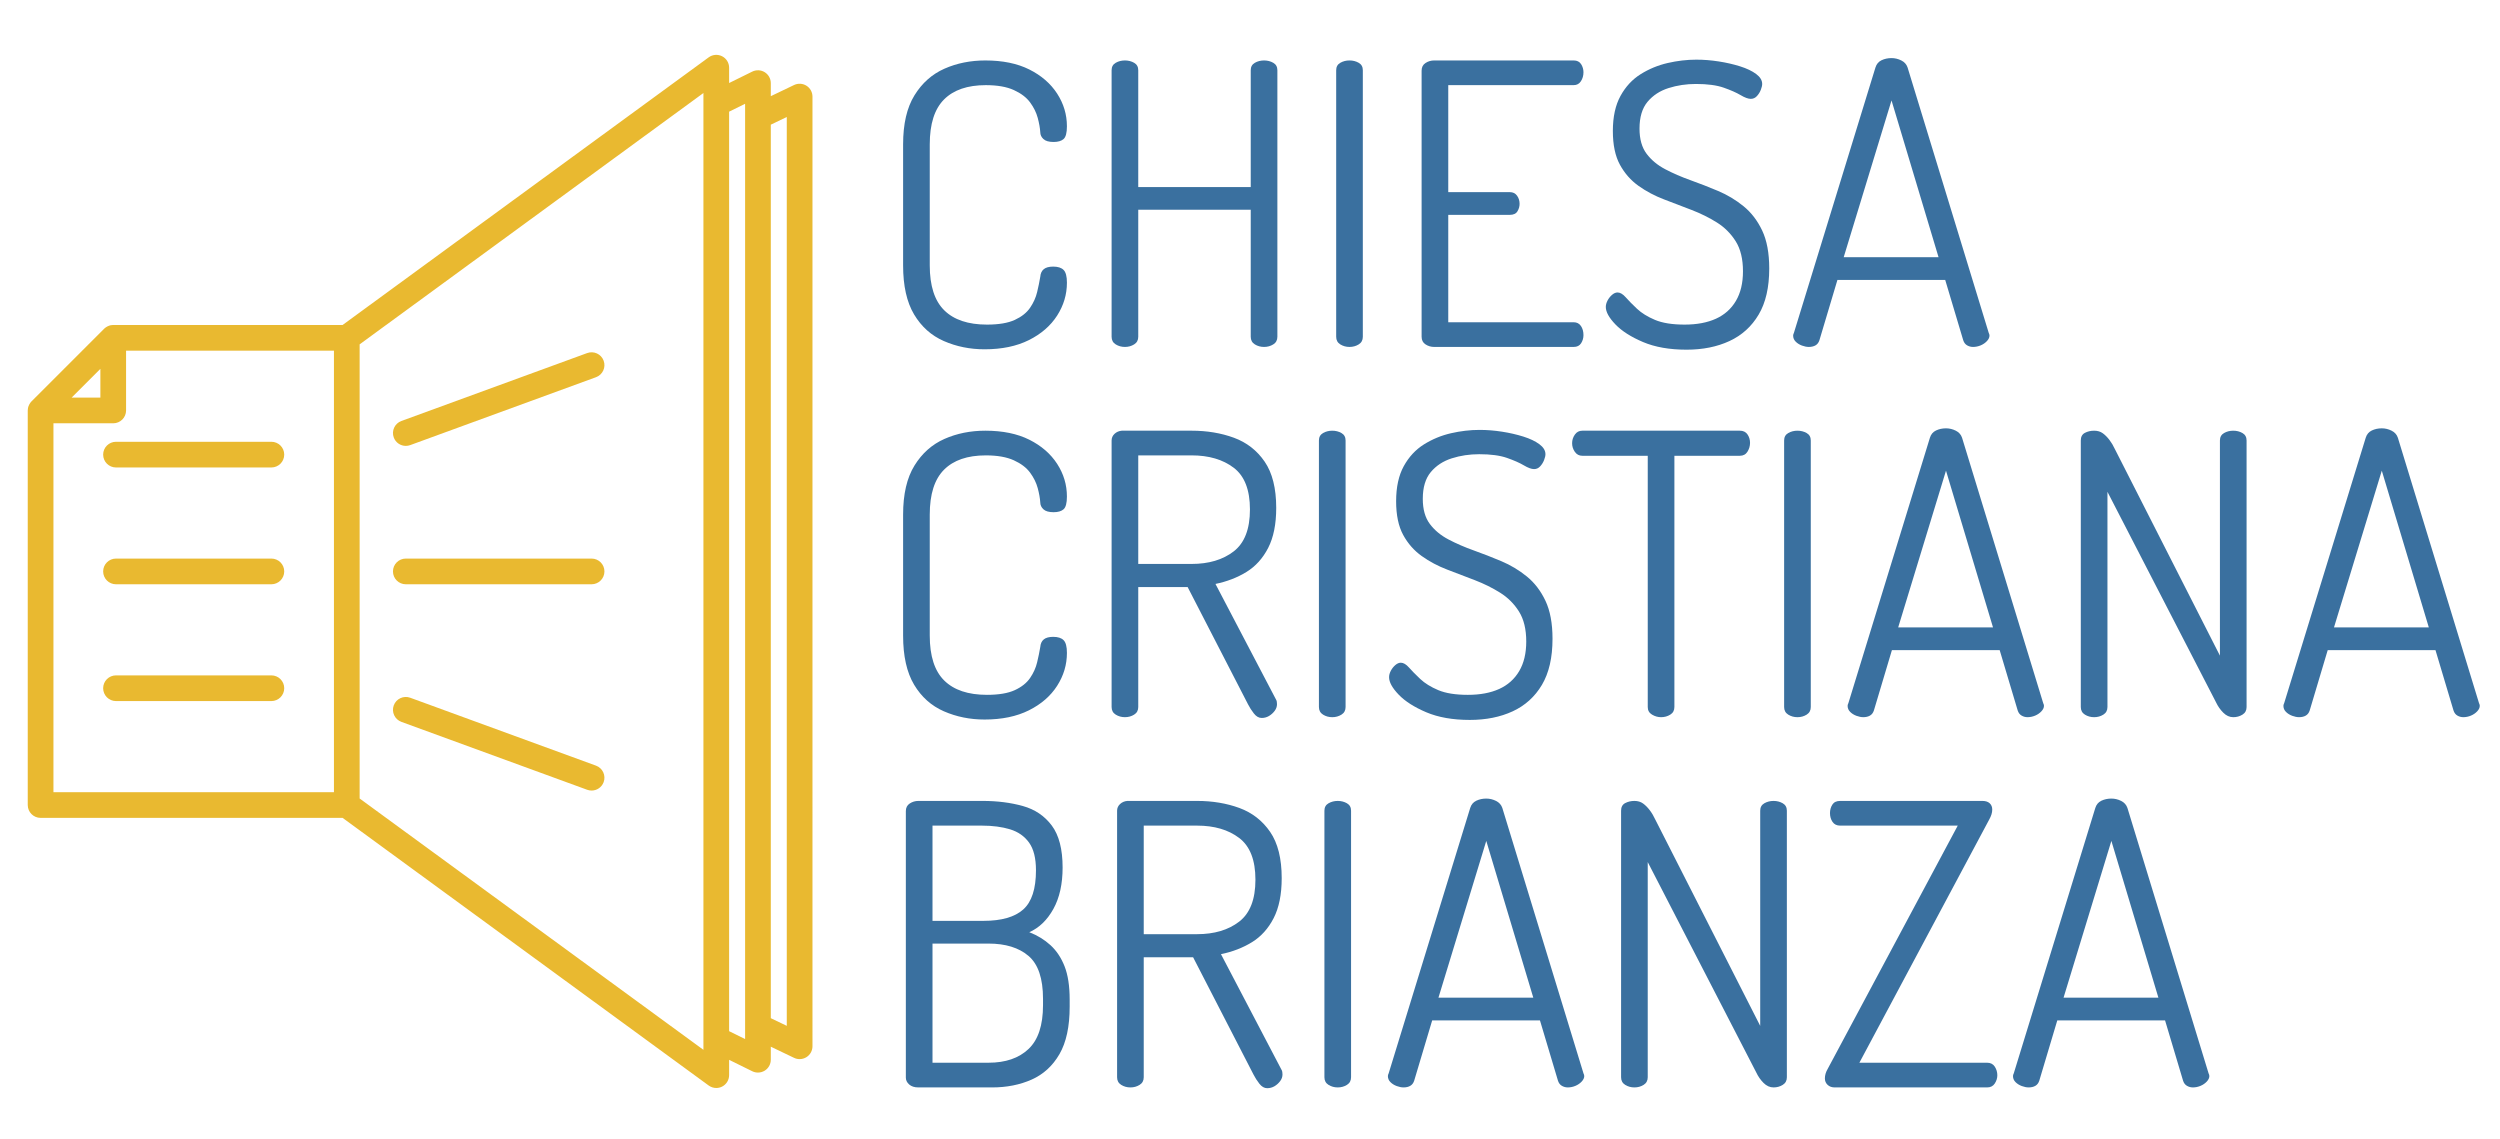
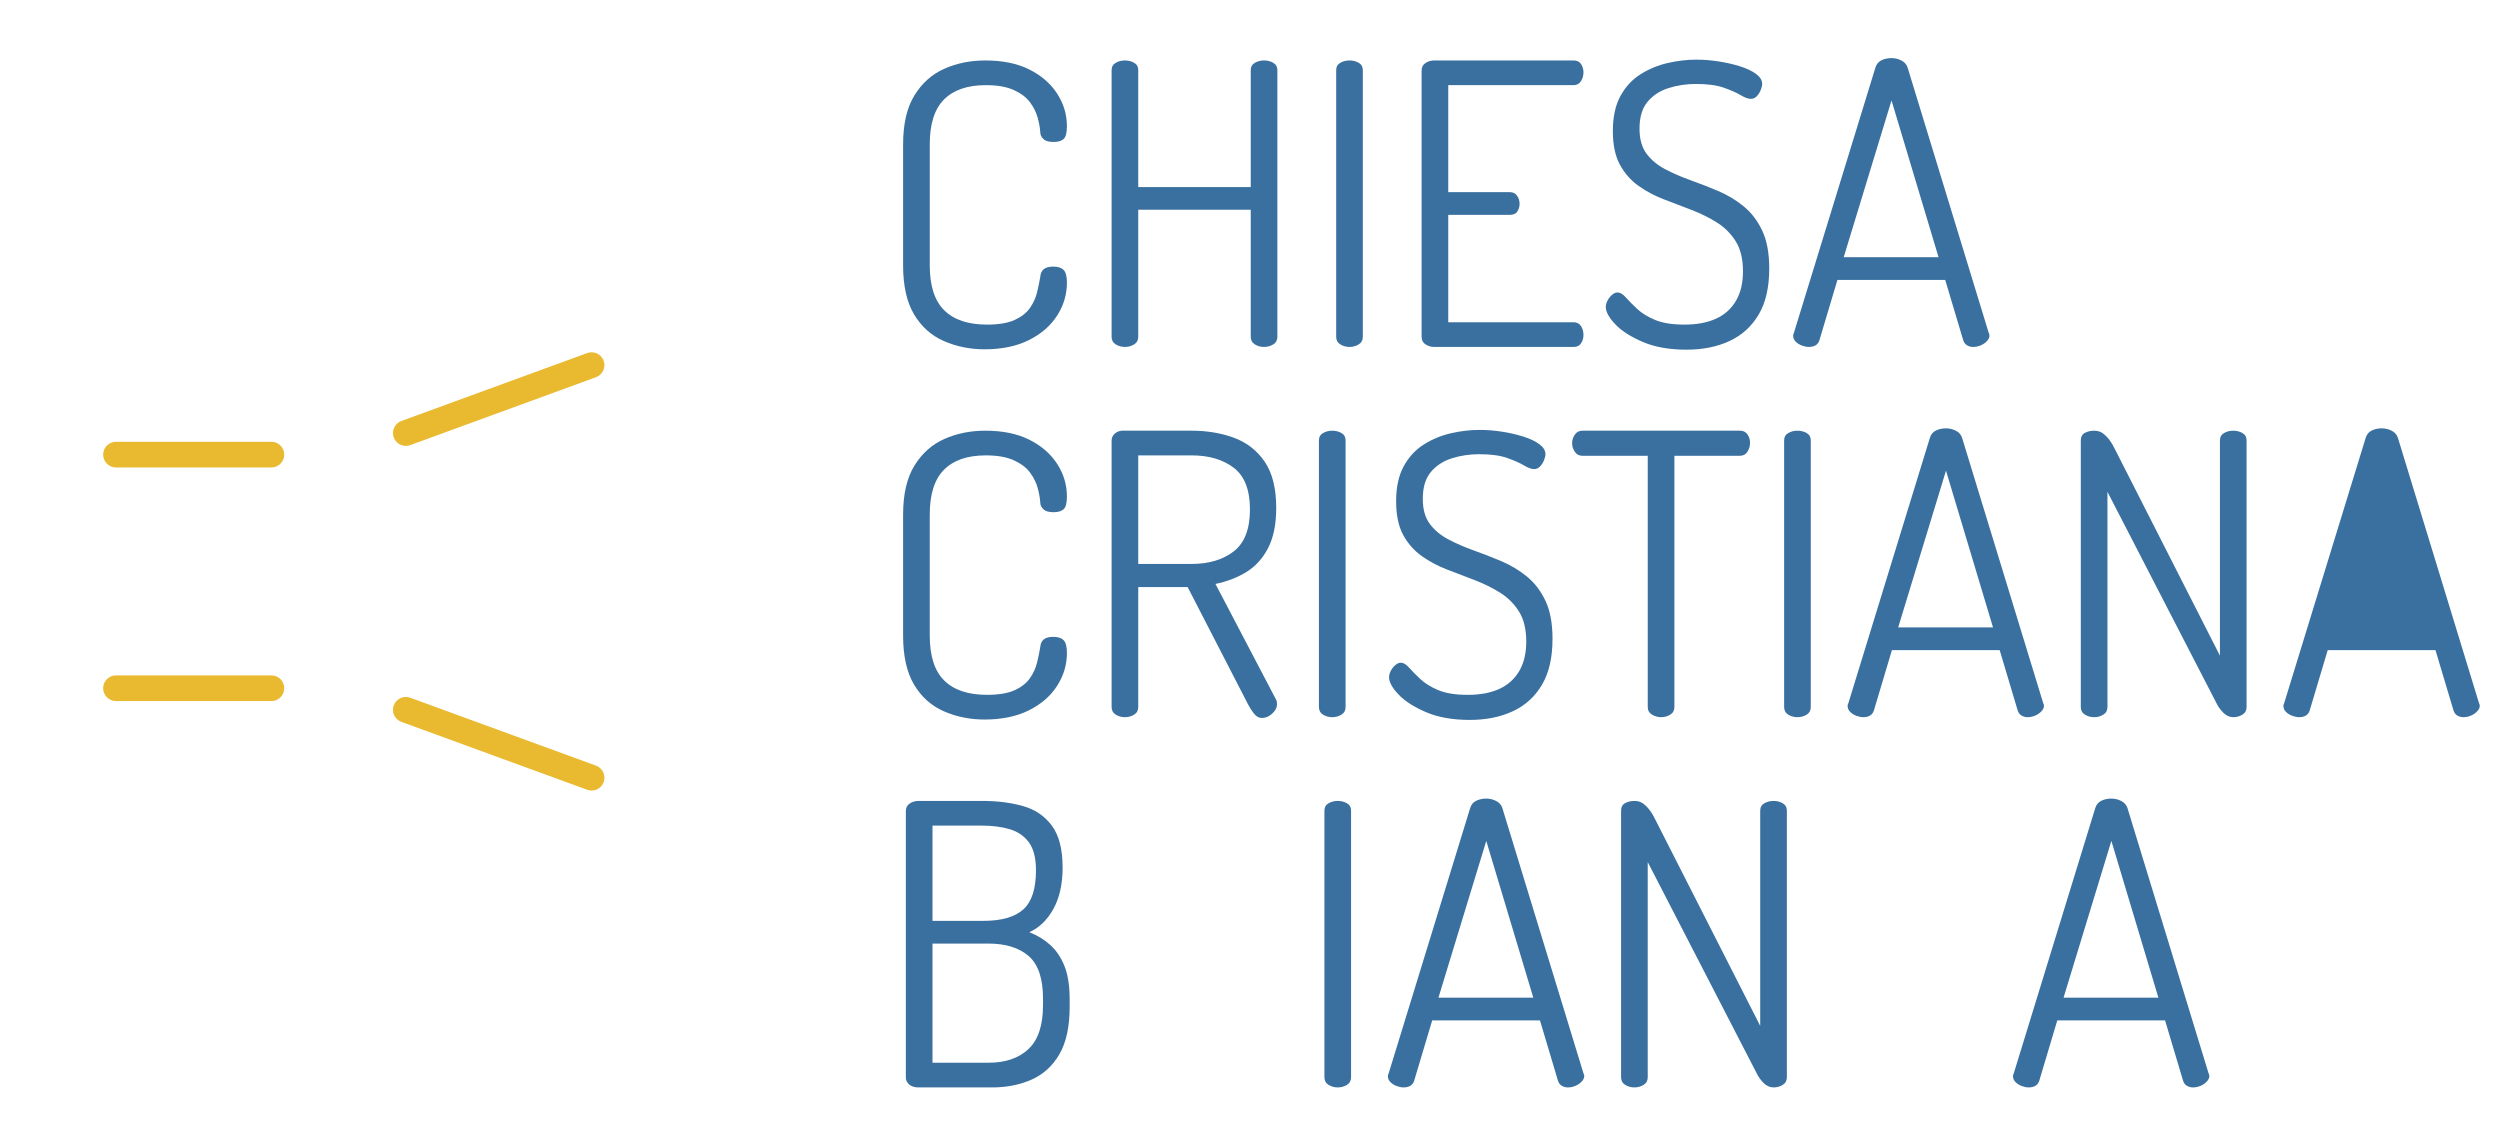
<svg xmlns="http://www.w3.org/2000/svg" xmlns:ns1="http://sodipodi.sourceforge.net/DTD/sodipodi-0.dtd" xmlns:ns2="http://www.inkscape.org/namespaces/inkscape" version="1.1" id="svg10" xml:space="preserve" width="180" height="82" viewBox="0 0 180 82" ns1:docname="CBB logo gb.svg" ns2:export-filename="/home/ufficio/bitmap150.png" ns2:export-xdpi="150" ns2:export-ydpi="150" ns2:version="1.1.1 (3bf5ae0d25, 2021-09-20)">
  <defs id="defs14">
    <clipPath clipPathUnits="userSpaceOnUse" id="clipPath26">
      <path d="M 0,595.276 H 841.89 V 0 H 0 Z" id="path24" />
    </clipPath>
  </defs>
  <ns1:namedview pagecolor="#ffffff" bordercolor="#666666" borderopacity="1" objecttolerance="10" gridtolerance="10" guidetolerance="10" ns2:pageopacity="0" ns2:pageshadow="2" ns2:window-width="1920" ns2:window-height="1013" id="namedview12" showgrid="false" ns2:zoom="5.1814615" ns2:cx="94.278419" ns2:cy="56.065263" ns2:window-x="0" ns2:window-y="34" ns2:window-maximized="1" ns2:current-layer="g18" ns2:pagecheckerboard="0" />
  <g id="g18" ns2:groupmode="layer" ns2:label="CBB logo nuovo prove colore v3" transform="matrix(1.333,0,0,-1.333,0,793.701)" style="opacity:0.999">
    <g id="g20" transform="matrix(0.419,0,0,0.419,-108.656,439.844)">
      <g id="g22" clip-path="url(#clipPath26)">
        <g id="g28" transform="translate(294.306,299.308)">
-           <path d="m 0,0 h -20.029 c -0.915,0 -1.657,-0.742 -1.657,-1.656 0,-0.915 0.742,-1.657 1.657,-1.657 H 0 c 0.915,0 1.656,0.742 1.656,1.657 C 1.656,-0.742 0.915,0 0,0" style="fill:#e9b930;fill-opacity:1;fill-rule:nonzero;stroke:none" id="path30" />
-         </g>
+           </g>
        <g id="g32" transform="translate(294.306,284.251)">
          <path d="m 0,0 h -20.029 c -0.915,0 -1.657,-0.742 -1.657,-1.656 0,-0.915 0.742,-1.657 1.657,-1.657 H 0 c 0.915,0 1.656,0.742 1.656,1.657 C 1.656,-0.742 0.915,0 0,0" style="fill:#e9b930;fill-opacity:1;fill-rule:nonzero;stroke:none" id="path34" />
        </g>
        <g id="g36" transform="translate(294.306,314.365)">
          <path d="m 0,0 h -20.029 c -0.915,0 -1.657,-0.741 -1.657,-1.656 0,-0.915 0.742,-1.657 1.657,-1.657 H 0 c 0.915,0 1.656,0.742 1.656,1.657 C 1.656,-0.741 0.915,0 0,0" style="fill:#e9b930;fill-opacity:1;fill-rule:nonzero;stroke:none" id="path38" />
        </g>
        <g id="g40" transform="translate(335.584,299.308)">
-           <path d="m 0,0 h -23.948 c -0.914,0 -1.656,-0.742 -1.656,-1.656 0,-0.915 0.742,-1.657 1.656,-1.657 H 0 c 0.915,0 1.656,0.742 1.656,1.657 C 1.656,-0.742 0.915,0 0,0" style="fill:#e9b930;fill-opacity:1;fill-rule:nonzero;stroke:none" id="path42" />
-         </g>
+           </g>
        <g id="g44" transform="translate(336.153,272.615)">
          <path d="m 0,0 -23.948,8.753 c -0.858,0.313 -1.81,-0.128 -2.124,-0.986 -0.314,-0.86 0.128,-1.811 0.987,-2.125 l 23.948,-8.753 c 0.187,-0.069 0.38,-0.101 0.568,-0.101 0.676,0 1.31,0.416 1.556,1.088 C 1.301,-1.266 0.859,-0.314 0,0" style="fill:#e9b930;fill-opacity:1;fill-rule:nonzero;stroke:none" id="path46" />
        </g>
        <g id="g48" transform="translate(311.636,313.834)">
          <path d="m 0,0 c 0.189,0 0.381,0.033 0.569,0.101 l 23.948,8.753 c 0.859,0.314 1.301,1.266 0.986,2.125 -0.313,0.859 -1.265,1.299 -2.124,0.987 L -0.568,3.212 C -1.428,2.898 -1.87,1.947 -1.555,1.088 -1.31,0.417 -0.675,0 0,0" style="fill:#e9b930;fill-opacity:1;fill-rule:nonzero;stroke:none" id="path50" />
        </g>
        <g id="g52" transform="translate(360.746,239.072)">
-           <path d="M 0,0 -2.06,0.988 V 116.17 L 0,117.159 Z m -5.372,-1.704 -2.061,1.017 v 118.533 l 2.061,1.017 v -1.65 -117.268 z m -5.373,-1.389 -44.318,32.399 v 58.547 l 44.318,32.398 V 118.876 -1.718 Z m -83.789,80.768 h 7.705 c 0.915,0 1.657,0.741 1.657,1.656 v 7.706 h 26.797 V 30.121 h -36.159 z m 6.05,7.02 v -3.708 h -3.708 z m 91.023,36.496 c -0.483,0.304 -1.086,0.338 -1.599,0.092 l -3,-1.439 v 1.682 c 0,0.573 -0.295,1.104 -0.781,1.407 -0.487,0.302 -1.095,0.331 -1.608,0.079 l -2.984,-1.472 v 1.974 c 0,0.623 -0.35,1.194 -0.906,1.476 -0.556,0.282 -1.224,0.229 -1.727,-0.139 L -57.26,90.35 h -29.569 c -0.107,0 -0.213,-0.012 -0.317,-0.032 -0.002,0 -0.004,0 -0.006,-0.001 -0.14,-0.027 -0.274,-0.08 -0.402,-0.143 -0.032,-0.015 -0.063,-0.032 -0.094,-0.05 -0.126,-0.072 -0.247,-0.155 -0.352,-0.26 l -9.361,-9.362 c -0.105,-0.105 -0.188,-0.225 -0.26,-0.351 -0.018,-0.031 -0.035,-0.062 -0.05,-0.094 -0.063,-0.128 -0.116,-0.262 -0.143,-0.402 -0.001,-0.001 -0.001,-0.003 -0.001,-0.004 -0.02,-0.105 -0.032,-0.212 -0.032,-0.32 V 28.465 c 0,-0.914 0.742,-1.656 1.657,-1.656 h 38.93 l 47.194,-34.501 c 0.289,-0.211 0.632,-0.319 0.978,-0.319 0.255,0 0.512,0.059 0.749,0.179 0.556,0.282 0.906,0.853 0.906,1.478 v 1.973 l 2.984,-1.472 c 0.232,-0.114 0.483,-0.17 0.733,-0.17 0.304,0 0.608,0.083 0.875,0.249 0.486,0.302 0.781,0.834 0.781,1.407 v 1.681 l 3,-1.439 c 0.227,-0.108 0.472,-0.163 0.716,-0.163 0.307,0 0.614,0.086 0.883,0.255 0.482,0.304 0.774,0.832 0.774,1.401 V 119.79 c 0,0.569 -0.292,1.099 -0.774,1.401" style="fill:#e9b930;fill-opacity:1;fill-rule:nonzero;stroke:none" id="path54" />
-         </g>
+           </g>
        <g id="g56" transform="translate(386.25,326.286)">
          <path d="m 0,0 c -1.887,0 -3.638,0.354 -5.254,1.062 -1.617,0.707 -2.897,1.851 -3.84,3.435 -0.943,1.583 -1.414,3.688 -1.414,6.315 v 15.611 c 0,2.628 0.487,4.732 1.465,6.316 0.976,1.583 2.265,2.728 3.865,3.435 1.599,0.708 3.359,1.061 5.279,1.061 2.223,0 4.109,-0.387 5.659,-1.162 1.549,-0.775 2.744,-1.81 3.587,-3.107 0.841,-1.297 1.263,-2.703 1.263,-4.218 0,-0.843 -0.144,-1.39 -0.43,-1.642 -0.286,-0.253 -0.716,-0.379 -1.288,-0.379 -0.606,0 -1.044,0.126 -1.313,0.379 C 7.309,27.358 7.174,27.652 7.174,27.99 7.14,28.528 7.031,29.143 6.846,29.834 6.661,30.524 6.332,31.189 5.861,31.83 5.389,32.469 4.69,33 3.764,33.421 2.837,33.842 1.634,34.052 0.152,34.052 -2.206,34.052 -4,33.438 -5.229,32.208 -6.458,30.979 -7.073,29.051 -7.073,26.423 V 10.812 c 0,-2.627 0.623,-4.556 1.869,-5.785 1.246,-1.23 3.082,-1.844 5.507,-1.844 1.516,0 2.711,0.202 3.588,0.607 0.875,0.404 1.532,0.925 1.97,1.565 0.437,0.64 0.741,1.314 0.909,2.021 0.168,0.708 0.303,1.365 0.404,1.971 0.034,0.438 0.185,0.766 0.455,0.985 0.269,0.219 0.673,0.329 1.213,0.329 0.606,0 1.052,-0.144 1.338,-0.43 0.286,-0.287 0.43,-0.834 0.43,-1.642 0,-1.515 -0.422,-2.93 -1.263,-4.244 C 8.504,3.032 7.292,1.979 5.709,1.187 4.125,0.396 2.223,0 0,0" style="fill:#3a709f;fill-opacity:1;fill-rule:nonzero;stroke:none" id="path58" />
        </g>
        <g id="g60" transform="translate(404.337,326.59)">
          <path d="m 0,0 c -0.438,0 -0.834,0.109 -1.187,0.328 -0.354,0.219 -0.531,0.547 -0.531,0.985 v 34.356 c 0,0.437 0.177,0.757 0.531,0.959 0.353,0.203 0.749,0.304 1.187,0.304 0.437,0 0.833,-0.101 1.187,-0.304 0.354,-0.202 0.531,-0.522 0.531,-0.959 V 20.613 h 14.5 v 15.056 c 0,0.437 0.177,0.757 0.531,0.959 0.353,0.203 0.749,0.304 1.187,0.304 0.437,0 0.834,-0.101 1.187,-0.304 0.353,-0.202 0.53,-0.522 0.53,-0.959 V 1.313 c 0,-0.438 -0.177,-0.766 -0.53,-0.985 C 18.77,0.109 18.373,0 17.936,0 17.498,0 17.102,0.109 16.749,0.328 16.395,0.547 16.218,0.875 16.218,1.313 v 16.37 H 1.718 V 1.313 C 1.718,0.875 1.541,0.547 1.187,0.328 0.833,0.109 0.437,0 0,0" style="fill:#3a709f;fill-opacity:1;fill-rule:nonzero;stroke:none" id="path62" />
        </g>
        <g id="g64" transform="translate(433.288,326.59)">
          <path d="m 0,0 c -0.438,0 -0.833,0.109 -1.187,0.328 -0.354,0.219 -0.531,0.547 -0.531,0.985 v 34.356 c 0,0.437 0.177,0.757 0.531,0.959 0.354,0.203 0.749,0.304 1.187,0.304 0.437,0 0.833,-0.101 1.187,-0.304 0.354,-0.202 0.53,-0.522 0.53,-0.959 V 1.313 C 1.717,0.875 1.541,0.547 1.187,0.328 0.833,0.109 0.437,0 0,0" style="fill:#3a709f;fill-opacity:1;fill-rule:nonzero;stroke:none" id="path66" />
        </g>
        <g id="g68" transform="translate(444.199,326.59)">
          <path d="m 0,0 c -0.404,0 -0.774,0.109 -1.111,0.328 -0.337,0.219 -0.506,0.547 -0.506,0.985 v 34.305 c 0,0.438 0.169,0.766 0.506,0.985 0.337,0.219 0.707,0.329 1.111,0.329 h 17.986 c 0.438,0 0.758,-0.161 0.961,-0.48 0.201,-0.321 0.302,-0.666 0.302,-1.036 0,-0.438 -0.109,-0.826 -0.328,-1.162 -0.219,-0.337 -0.53,-0.505 -0.935,-0.505 H 1.819 V 19.956 h 7.932 c 0.405,0 0.716,-0.151 0.935,-0.455 0.218,-0.303 0.329,-0.656 0.329,-1.061 0,-0.336 -0.094,-0.656 -0.279,-0.96 -0.185,-0.302 -0.513,-0.454 -0.985,-0.454 H 1.819 V 3.183 h 16.167 c 0.405,0 0.716,-0.161 0.935,-0.48 0.219,-0.321 0.328,-0.716 0.328,-1.187 0,-0.371 -0.101,-0.717 -0.302,-1.037 C 18.744,0.159 18.424,0 17.986,0 Z" style="fill:#3a709f;fill-opacity:1;fill-rule:nonzero;stroke:none" id="path70" />
        </g>
        <g id="g72" transform="translate(476.735,326.236)">
          <path d="m 0,0 c -2.19,0 -4.059,0.329 -5.608,0.985 -1.55,0.657 -2.737,1.415 -3.561,2.274 -0.826,0.859 -1.238,1.608 -1.238,2.248 0,0.269 0.075,0.547 0.227,0.834 0.151,0.285 0.345,0.53 0.581,0.732 0.235,0.202 0.471,0.303 0.707,0.303 0.336,0 0.69,-0.21 1.061,-0.631 0.37,-0.422 0.851,-0.91 1.44,-1.465 0.589,-0.556 1.364,-1.036 2.324,-1.44 0.96,-0.404 2.231,-0.607 3.815,-0.607 1.582,0 2.93,0.253 4.042,0.758 1.111,0.506 1.97,1.271 2.576,2.3 0.606,1.026 0.909,2.298 0.909,3.814 0,1.583 -0.312,2.871 -0.935,3.865 -0.623,0.992 -1.431,1.801 -2.424,2.425 -0.995,0.623 -2.08,1.162 -3.259,1.616 -1.18,0.455 -2.367,0.909 -3.562,1.364 -1.196,0.455 -2.291,1.036 -3.284,1.743 -0.994,0.708 -1.793,1.617 -2.4,2.729 -0.606,1.111 -0.909,2.559 -0.909,4.345 0,1.819 0.329,3.325 0.985,4.521 0.657,1.196 1.523,2.13 2.602,2.805 1.078,0.673 2.24,1.153 3.486,1.439 1.246,0.286 2.476,0.43 3.688,0.43 0.943,0 1.903,-0.076 2.88,-0.228 C 5.12,37.008 6.037,36.797 6.896,36.528 7.755,36.258 8.445,35.93 8.968,35.542 9.49,35.155 9.751,34.726 9.751,34.254 9.751,34.052 9.691,33.8 9.574,33.497 9.456,33.193 9.288,32.923 9.069,32.688 8.85,32.452 8.589,32.334 8.286,32.334 c -0.337,0 -0.776,0.16 -1.314,0.48 -0.539,0.32 -1.263,0.64 -2.173,0.96 -0.909,0.32 -2.105,0.48 -3.587,0.48 -1.246,0 -2.425,-0.176 -3.536,-0.53 -1.112,-0.354 -2.013,-0.943 -2.703,-1.768 -0.69,-0.826 -1.036,-1.979 -1.036,-3.461 0,-1.348 0.303,-2.425 0.91,-3.234 0.606,-0.808 1.406,-1.473 2.4,-1.995 0.993,-0.523 2.079,-0.994 3.258,-1.415 1.179,-0.422 2.366,-0.884 3.562,-1.389 1.196,-0.505 2.29,-1.162 3.284,-1.971 0.993,-0.808 1.794,-1.852 2.4,-3.132 0.606,-1.28 0.909,-2.914 0.909,-4.901 C 10.66,8.033 10.206,6.054 9.296,4.522 8.387,2.989 7.131,1.852 5.532,1.112 3.932,0.37 2.088,0 0,0" style="fill:#3a709f;fill-opacity:1;fill-rule:nonzero;stroke:none" id="path74" />
        </g>
        <g id="g76" transform="translate(496.995,338.159)">
          <path d="M 0,0 H 12.226 L 6.164,20.209 Z m -4.497,-11.569 c -0.27,0 -0.564,0.058 -0.884,0.176 -0.32,0.118 -0.59,0.286 -0.808,0.505 -0.22,0.219 -0.329,0.481 -0.329,0.784 0,0.101 0.034,0.218 0.101,0.353 L 4.092,24.453 c 0.134,0.437 0.395,0.749 0.783,0.935 0.387,0.184 0.816,0.278 1.289,0.278 0.437,0 0.858,-0.102 1.262,-0.304 C 7.831,25.16 8.1,24.857 8.235,24.453 L 18.693,-9.751 c 0.067,-0.135 0.1,-0.252 0.1,-0.353 0,-0.236 -0.108,-0.473 -0.327,-0.708 -0.22,-0.236 -0.489,-0.421 -0.809,-0.556 -0.32,-0.134 -0.649,-0.201 -0.985,-0.201 -0.27,0 -0.523,0.067 -0.758,0.201 -0.236,0.135 -0.404,0.354 -0.505,0.657 L 13.085,-2.93 H -0.809 l -2.324,-7.781 c -0.1,-0.303 -0.27,-0.522 -0.505,-0.657 -0.236,-0.134 -0.523,-0.201 -0.859,-0.201" style="fill:#3a709f;fill-opacity:1;fill-rule:nonzero;stroke:none" id="path78" />
        </g>
        <g id="g80" transform="translate(386.25,278.559)">
          <path d="m 0,0 c -1.887,0 -3.638,0.354 -5.254,1.062 -1.617,0.707 -2.897,1.851 -3.84,3.434 -0.943,1.583 -1.414,3.689 -1.414,6.316 v 15.611 c 0,2.627 0.487,4.732 1.465,6.316 0.976,1.582 2.265,2.728 3.865,3.435 1.599,0.707 3.359,1.061 5.279,1.061 2.223,0 4.109,-0.388 5.659,-1.162 1.549,-0.775 2.744,-1.811 3.587,-3.107 0.841,-1.297 1.263,-2.703 1.263,-4.218 0,-0.843 -0.144,-1.39 -0.43,-1.643 -0.286,-0.252 -0.716,-0.378 -1.288,-0.378 -0.606,0 -1.044,0.126 -1.313,0.378 -0.27,0.253 -0.405,0.547 -0.405,0.884 -0.034,0.539 -0.143,1.154 -0.328,1.844 -0.185,0.69 -0.514,1.356 -0.985,1.996 -0.472,0.64 -1.171,1.17 -2.097,1.591 -0.927,0.421 -2.13,0.632 -3.612,0.632 -2.358,0 -4.152,-0.615 -5.381,-1.844 -1.229,-1.23 -1.844,-3.158 -1.844,-5.785 V 10.812 c 0,-2.627 0.623,-4.556 1.869,-5.785 1.246,-1.23 3.082,-1.844 5.507,-1.844 1.516,0 2.711,0.202 3.588,0.606 0.875,0.404 1.532,0.927 1.97,1.566 0.437,0.639 0.741,1.314 0.909,2.022 0.168,0.706 0.303,1.363 0.404,1.97 0.034,0.437 0.185,0.765 0.455,0.985 0.269,0.219 0.673,0.328 1.213,0.328 0.606,0 1.052,-0.143 1.338,-0.429 C 10.466,9.944 10.61,9.397 10.61,8.589 10.61,7.073 10.188,5.658 9.347,4.345 8.504,3.031 7.292,1.979 5.709,1.187 4.125,0.396 2.223,0 0,0" style="fill:#3a709f;fill-opacity:1;fill-rule:nonzero;stroke:none" id="path82" />
        </g>
        <g id="g84" transform="translate(406.055,298.616)">
          <path d="m 0,0 h 6.871 c 2.223,0 4.033,0.539 5.431,1.617 1.398,1.077 2.097,2.88 2.097,5.406 0,2.526 -0.699,4.32 -2.097,5.38 -1.398,1.061 -3.208,1.592 -5.431,1.592 H 0 Z m 15.915,-19.855 c -0.372,0 -0.708,0.193 -1.011,0.581 -0.302,0.387 -0.555,0.783 -0.758,1.188 L 6.366,-2.98 H 0 v -15.461 c 0,-0.437 -0.177,-0.766 -0.531,-0.984 -0.353,-0.22 -0.749,-0.329 -1.187,-0.329 -0.438,0 -0.834,0.109 -1.187,0.329 -0.354,0.218 -0.531,0.547 -0.531,0.984 v 34.356 c 0,0.336 0.127,0.623 0.379,0.859 0.253,0.235 0.564,0.37 0.935,0.404 h 8.993 c 1.987,0 3.806,-0.303 5.457,-0.909 1.649,-0.607 2.972,-1.634 3.965,-3.082 0.993,-1.449 1.491,-3.436 1.491,-5.962 0,-2.089 -0.346,-3.807 -1.035,-5.153 C 16.058,0.724 15.123,-0.312 13.944,-1.036 12.765,-1.76 11.435,-2.273 9.953,-2.577 l 7.78,-14.853 c 0.067,-0.101 0.109,-0.21 0.127,-0.328 0.016,-0.118 0.025,-0.228 0.025,-0.328 0,-0.304 -0.101,-0.59 -0.303,-0.86 -0.202,-0.269 -0.447,-0.488 -0.733,-0.657 -0.287,-0.168 -0.598,-0.252 -0.934,-0.252" style="fill:#3a709f;fill-opacity:1;fill-rule:nonzero;stroke:none" id="path86" />
        </g>
        <g id="g88" transform="translate(431.064,278.861)">
          <path d="m 0,0 c -0.438,0 -0.834,0.109 -1.187,0.329 -0.355,0.219 -0.532,0.547 -0.532,0.984 v 34.356 c 0,0.437 0.177,0.758 0.532,0.96 0.353,0.202 0.749,0.303 1.187,0.303 0.437,0 0.833,-0.101 1.187,-0.303 0.354,-0.202 0.531,-0.523 0.531,-0.96 V 1.313 C 1.718,0.876 1.541,0.548 1.187,0.329 0.833,0.109 0.437,0 0,0" style="fill:#3a709f;fill-opacity:1;fill-rule:nonzero;stroke:none" id="path90" />
        </g>
        <g id="g92" transform="translate(448.796,278.508)">
          <path d="m 0,0 c -2.189,0 -4.058,0.329 -5.608,0.985 -1.549,0.658 -2.737,1.415 -3.561,2.274 -0.826,0.858 -1.238,1.608 -1.238,2.249 0,0.268 0.076,0.547 0.227,0.833 0.152,0.286 0.346,0.53 0.581,0.732 0.235,0.202 0.472,0.303 0.707,0.303 0.337,0 0.69,-0.21 1.061,-0.631 0.371,-0.422 0.851,-0.909 1.441,-1.466 0.588,-0.554 1.364,-1.035 2.323,-1.439 0.961,-0.404 2.232,-0.607 3.815,-0.607 1.583,0 2.93,0.253 4.042,0.758 1.111,0.505 1.97,1.272 2.576,2.299 0.607,1.027 0.91,2.3 0.91,3.814 0,1.584 -0.312,2.872 -0.935,3.866 -0.623,0.993 -1.432,1.801 -2.425,2.425 -0.994,0.623 -2.08,1.162 -3.259,1.617 -1.179,0.454 -2.366,0.909 -3.562,1.363 -1.196,0.456 -2.29,1.036 -3.283,1.744 -0.995,0.707 -1.794,1.616 -2.4,2.728 -0.606,1.111 -0.91,2.559 -0.91,4.345 0,1.819 0.329,3.326 0.985,4.521 0.658,1.196 1.524,2.13 2.602,2.805 1.078,0.673 2.24,1.153 3.486,1.44 1.246,0.285 2.476,0.429 3.689,0.429 0.942,0 1.903,-0.076 2.88,-0.228 C 5.12,37.008 6.038,36.797 6.897,36.528 7.756,36.258 8.446,35.93 8.968,35.542 9.49,35.155 9.751,34.726 9.751,34.254 9.751,34.052 9.692,33.8 9.574,33.497 9.456,33.194 9.288,32.924 9.069,32.688 8.85,32.452 8.589,32.334 8.286,32.334 c -0.337,0 -0.775,0.16 -1.313,0.48 -0.539,0.32 -1.263,0.64 -2.173,0.96 -0.909,0.32 -2.105,0.48 -3.587,0.48 -1.246,0 -2.425,-0.176 -3.536,-0.53 -1.112,-0.354 -2.013,-0.943 -2.703,-1.768 -0.691,-0.826 -1.036,-1.979 -1.036,-3.461 0,-1.348 0.303,-2.425 0.91,-3.234 0.606,-0.808 1.405,-1.473 2.4,-1.995 0.992,-0.523 2.078,-0.994 3.258,-1.415 1.178,-0.421 2.366,-0.884 3.562,-1.389 1.195,-0.505 2.29,-1.162 3.284,-1.971 0.992,-0.808 1.793,-1.852 2.399,-3.133 0.606,-1.28 0.91,-2.913 0.91,-4.9 0,-2.425 -0.455,-4.403 -1.364,-5.937 C 8.387,2.989 7.132,1.853 5.533,1.112 3.933,0.371 2.088,0 0,0" style="fill:#3a709f;fill-opacity:1;fill-rule:nonzero;stroke:none" id="path94" />
        </g>
        <g id="g96" transform="translate(473.452,278.861)">
          <path d="m 0,0 c -0.404,0 -0.792,0.109 -1.162,0.329 -0.372,0.219 -0.556,0.547 -0.556,0.984 v 32.386 h -8.437 c -0.404,0 -0.725,0.168 -0.96,0.505 -0.237,0.336 -0.353,0.708 -0.353,1.111 0,0.405 0.116,0.775 0.353,1.112 0.235,0.337 0.556,0.505 0.96,0.505 h 20.31 c 0.437,0 0.765,-0.16 0.985,-0.479 0.219,-0.321 0.329,-0.683 0.329,-1.087 0,-0.404 -0.11,-0.783 -0.329,-1.137 -0.22,-0.353 -0.548,-0.53 -0.985,-0.53 H 1.717 V 1.313 C 1.717,0.876 1.541,0.548 1.187,0.329 0.833,0.109 0.437,0 0,0" style="fill:#3a709f;fill-opacity:1;fill-rule:nonzero;stroke:none" id="path98" />
        </g>
        <g id="g100" transform="translate(491.033,278.861)">
          <path d="m 0,0 c -0.438,0 -0.833,0.109 -1.187,0.329 -0.354,0.219 -0.531,0.547 -0.531,0.984 v 34.356 c 0,0.437 0.177,0.758 0.531,0.96 0.354,0.202 0.749,0.303 1.187,0.303 0.437,0 0.833,-0.101 1.187,-0.303 0.354,-0.202 0.531,-0.523 0.531,-0.96 V 1.313 C 1.718,0.876 1.541,0.548 1.187,0.329 0.833,0.109 0.437,0 0,0" style="fill:#3a709f;fill-opacity:1;fill-rule:nonzero;stroke:none" id="path102" />
        </g>
        <g id="g104" transform="translate(504.017,290.432)">
          <path d="M 0,0 H 12.226 L 6.164,20.208 Z m -4.497,-11.57 c -0.27,0 -0.564,0.058 -0.884,0.176 -0.32,0.119 -0.59,0.287 -0.808,0.506 -0.219,0.219 -0.329,0.48 -0.329,0.784 0,0.1 0.034,0.218 0.102,0.353 L 4.092,24.453 c 0.134,0.437 0.395,0.749 0.783,0.934 0.387,0.185 0.816,0.279 1.289,0.279 0.437,0 0.858,-0.102 1.263,-0.304 C 7.831,25.16 8.1,24.856 8.235,24.453 L 18.693,-9.751 c 0.067,-0.135 0.101,-0.253 0.101,-0.353 0,-0.237 -0.109,-0.472 -0.328,-0.708 -0.22,-0.236 -0.489,-0.421 -0.808,-0.555 -0.321,-0.136 -0.65,-0.203 -0.986,-0.203 -0.27,0 -0.522,0.067 -0.757,0.203 -0.237,0.134 -0.405,0.352 -0.506,0.656 l -2.324,7.78 H -0.808 l -2.324,-7.78 c -0.101,-0.304 -0.271,-0.522 -0.505,-0.656 -0.237,-0.136 -0.524,-0.203 -0.86,-0.203" style="fill:#3a709f;fill-opacity:1;fill-rule:nonzero;stroke:none" id="path106" />
        </g>
        <g id="g108" transform="translate(529.277,278.861)">
          <path d="m 0,0 c -0.438,0 -0.833,0.109 -1.187,0.329 -0.354,0.219 -0.531,0.547 -0.531,0.984 v 34.356 c 0,0.472 0.177,0.8 0.531,0.986 0.354,0.184 0.749,0.277 1.187,0.277 0.437,0 0.809,-0.109 1.111,-0.328 0.304,-0.219 0.589,-0.505 0.86,-0.859 0.269,-0.354 0.505,-0.75 0.706,-1.187 L 16.217,7.933 v 27.736 c 0,0.437 0.178,0.758 0.531,0.96 0.354,0.202 0.749,0.303 1.187,0.303 0.438,0 0.834,-0.101 1.188,-0.303 0.353,-0.202 0.53,-0.523 0.53,-0.96 V 1.313 c 0,-0.437 -0.177,-0.765 -0.53,-0.984 C 18.769,0.109 18.373,0 17.935,0 17.463,0 17.034,0.193 16.647,0.581 16.26,0.969 15.948,1.415 15.712,1.921 L 1.718,29.051 V 1.313 C 1.718,0.876 1.541,0.548 1.187,0.329 0.833,0.109 0.437,0 0,0" style="fill:#3a709f;fill-opacity:1;fill-rule:nonzero;stroke:none" id="path110" />
        </g>
        <g id="g112" transform="translate(560.197,290.432)">
-           <path d="M 0,0 H 12.226 L 6.164,20.208 Z m -4.497,-11.57 c -0.27,0 -0.564,0.058 -0.884,0.176 -0.32,0.119 -0.59,0.287 -0.808,0.506 -0.22,0.219 -0.329,0.48 -0.329,0.784 0,0.1 0.034,0.218 0.101,0.353 L 4.092,24.453 c 0.134,0.437 0.395,0.749 0.783,0.934 0.387,0.185 0.816,0.279 1.289,0.279 0.437,0 0.858,-0.102 1.262,-0.304 C 7.831,25.16 8.1,24.856 8.235,24.453 L 18.693,-9.751 c 0.067,-0.135 0.1,-0.253 0.1,-0.353 0,-0.237 -0.108,-0.472 -0.327,-0.708 -0.22,-0.236 -0.489,-0.421 -0.809,-0.555 -0.32,-0.136 -0.649,-0.203 -0.985,-0.203 -0.27,0 -0.523,0.067 -0.758,0.203 -0.236,0.134 -0.404,0.352 -0.505,0.656 l -2.324,7.78 H -0.809 l -2.324,-7.78 c -0.1,-0.304 -0.27,-0.522 -0.505,-0.656 -0.236,-0.136 -0.523,-0.203 -0.859,-0.203" style="fill:#3a709f;fill-opacity:1;fill-rule:nonzero;stroke:none" id="path114" />
+           <path d="M 0,0 H 12.226 Z m -4.497,-11.57 c -0.27,0 -0.564,0.058 -0.884,0.176 -0.32,0.119 -0.59,0.287 -0.808,0.506 -0.22,0.219 -0.329,0.48 -0.329,0.784 0,0.1 0.034,0.218 0.101,0.353 L 4.092,24.453 c 0.134,0.437 0.395,0.749 0.783,0.934 0.387,0.185 0.816,0.279 1.289,0.279 0.437,0 0.858,-0.102 1.262,-0.304 C 7.831,25.16 8.1,24.856 8.235,24.453 L 18.693,-9.751 c 0.067,-0.135 0.1,-0.253 0.1,-0.353 0,-0.237 -0.108,-0.472 -0.327,-0.708 -0.22,-0.236 -0.489,-0.421 -0.809,-0.555 -0.32,-0.136 -0.649,-0.203 -0.985,-0.203 -0.27,0 -0.523,0.067 -0.758,0.203 -0.236,0.134 -0.404,0.352 -0.505,0.656 l -2.324,7.78 H -0.809 l -2.324,-7.78 c -0.1,-0.304 -0.27,-0.522 -0.505,-0.656 -0.236,-0.136 -0.523,-0.203 -0.859,-0.203" style="fill:#3a709f;fill-opacity:1;fill-rule:nonzero;stroke:none" id="path114" />
        </g>
        <g id="g116" transform="translate(379.531,234.318)">
          <path d="m 0,0 h 7.225 c 2.189,0 3.907,0.589 5.153,1.768 1.246,1.178 1.869,3.064 1.869,5.658 v 0.808 c 0,2.628 -0.623,4.472 -1.869,5.533 -1.246,1.061 -2.964,1.591 -5.153,1.591 H 0 Z m 0,18.288 h 6.568 c 2.324,0 4.033,0.488 5.128,1.466 1.094,0.976 1.642,2.66 1.642,5.053 0,1.548 -0.296,2.736 -0.884,3.561 -0.59,0.824 -1.407,1.398 -2.451,1.718 -1.044,0.319 -2.256,0.479 -3.637,0.479 H 0 Z M -1.819,-3.184 c -0.505,0 -0.901,0.127 -1.187,0.379 -0.286,0.253 -0.43,0.548 -0.43,0.885 v 34.356 c 0,0.436 0.168,0.765 0.505,0.984 0.337,0.219 0.708,0.329 1.112,0.329 h 8.286 c 1.886,0 3.612,-0.22 5.179,-0.657 1.565,-0.438 2.811,-1.28 3.738,-2.527 0.926,-1.246 1.389,-3.047 1.389,-5.405 0,-2.122 -0.396,-3.899 -1.187,-5.331 -0.792,-1.432 -1.827,-2.433 -3.107,-3.005 1.043,-0.404 1.953,-0.961 2.729,-1.668 0.774,-0.707 1.38,-1.616 1.818,-2.727 0.437,-1.113 0.657,-2.544 0.657,-4.295 V 7.225 c 0,-2.561 -0.438,-4.598 -1.314,-6.114 -0.876,-1.515 -2.071,-2.61 -3.587,-3.284 -1.515,-0.674 -3.217,-1.011 -5.103,-1.011 z" style="fill:#3a709f;fill-opacity:1;fill-rule:nonzero;stroke:none" id="path118" />
        </g>
        <g id="g120" transform="translate(406.762,250.889)">
-           <path d="m 0,0 h 6.872 c 2.222,0 4.033,0.538 5.43,1.616 1.398,1.078 2.097,2.88 2.097,5.406 0,2.527 -0.699,4.32 -2.097,5.381 -1.397,1.061 -3.208,1.591 -5.43,1.591 H 0 Z m 15.915,-19.855 c -0.371,0 -0.707,0.193 -1.011,0.581 -0.303,0.386 -0.556,0.783 -0.758,1.187 L 6.366,-2.98 H 0 v -15.461 c 0,-0.438 -0.177,-0.766 -0.531,-0.985 -0.353,-0.22 -0.749,-0.329 -1.187,-0.329 -0.438,0 -0.833,0.109 -1.187,0.329 -0.354,0.219 -0.531,0.547 -0.531,0.985 v 34.355 c 0,0.337 0.127,0.623 0.379,0.859 0.253,0.236 0.564,0.371 0.935,0.405 h 8.994 c 1.986,0 3.805,-0.304 5.456,-0.909 1.65,-0.608 2.971,-1.635 3.965,-3.082 0.994,-1.45 1.491,-3.437 1.491,-5.962 0,-2.089 -0.346,-3.807 -1.036,-5.154 -0.69,-1.347 -1.625,-2.383 -2.804,-3.107 -1.179,-0.725 -2.509,-1.237 -3.99,-1.541 l 7.779,-14.854 c 0.068,-0.1 0.109,-0.211 0.127,-0.328 0.016,-0.118 0.025,-0.227 0.025,-0.328 0,-0.304 -0.101,-0.59 -0.302,-0.859 -0.203,-0.27 -0.448,-0.489 -0.733,-0.658 -0.287,-0.167 -0.599,-0.251 -0.935,-0.251" style="fill:#3a709f;fill-opacity:1;fill-rule:nonzero;stroke:none" id="path122" />
-         </g>
+           </g>
        <g id="g124" transform="translate(431.771,231.134)">
          <path d="m 0,0 c -0.438,0 -0.833,0.109 -1.187,0.329 -0.354,0.219 -0.531,0.547 -0.531,0.984 v 34.356 c 0,0.437 0.177,0.758 0.531,0.96 0.354,0.202 0.749,0.304 1.187,0.304 0.437,0 0.834,-0.102 1.187,-0.304 0.355,-0.202 0.53,-0.523 0.53,-0.96 V 1.313 C 1.717,0.876 1.542,0.548 1.187,0.329 0.834,0.109 0.437,0 0,0" style="fill:#3a709f;fill-opacity:1;fill-rule:nonzero;stroke:none" id="path126" />
        </g>
        <g id="g128" transform="translate(444.754,242.704)">
          <path d="M 0,0 H 12.226 L 6.164,20.209 Z m -4.497,-11.57 c -0.27,0 -0.564,0.058 -0.884,0.176 -0.32,0.119 -0.59,0.287 -0.808,0.506 -0.22,0.219 -0.329,0.48 -0.329,0.784 0,0.1 0.034,0.218 0.101,0.353 L 4.092,24.453 c 0.134,0.437 0.395,0.748 0.783,0.934 0.387,0.185 0.816,0.278 1.289,0.278 0.437,0 0.858,-0.102 1.262,-0.303 C 7.831,25.159 8.1,24.856 8.235,24.453 L 18.693,-9.751 c 0.067,-0.135 0.101,-0.253 0.101,-0.353 0,-0.237 -0.109,-0.472 -0.328,-0.708 -0.22,-0.236 -0.489,-0.421 -0.808,-0.555 -0.321,-0.136 -0.65,-0.203 -0.986,-0.203 -0.27,0 -0.523,0.067 -0.758,0.203 -0.236,0.134 -0.404,0.352 -0.505,0.656 l -2.324,7.78 H -0.809 l -2.323,-7.78 c -0.101,-0.304 -0.271,-0.522 -0.506,-0.656 -0.236,-0.136 -0.523,-0.203 -0.859,-0.203" style="fill:#3a709f;fill-opacity:1;fill-rule:nonzero;stroke:none" id="path130" />
        </g>
        <g id="g132" transform="translate(470.015,231.134)">
          <path d="m 0,0 c -0.438,0 -0.833,0.109 -1.187,0.329 -0.354,0.219 -0.531,0.547 -0.531,0.984 v 34.356 c 0,0.472 0.177,0.8 0.531,0.985 0.354,0.185 0.749,0.279 1.187,0.279 0.437,0 0.808,-0.111 1.111,-0.329 C 1.414,36.385 1.7,36.099 1.97,35.745 2.239,35.392 2.476,34.995 2.677,34.558 L 16.217,7.933 v 27.736 c 0,0.437 0.178,0.758 0.531,0.96 0.353,0.202 0.749,0.304 1.187,0.304 0.438,0 0.834,-0.102 1.187,-0.304 0.354,-0.202 0.531,-0.523 0.531,-0.96 V 1.313 C 19.653,0.876 19.476,0.548 19.122,0.329 18.769,0.109 18.373,0 17.935,0 17.463,0 17.033,0.193 16.646,0.581 16.259,0.969 15.948,1.415 15.712,1.92 L 1.717,29.051 V 1.313 C 1.717,0.876 1.541,0.548 1.187,0.329 0.833,0.109 0.437,0 0,0" style="fill:#3a709f;fill-opacity:1;fill-rule:nonzero;stroke:none" id="path134" />
        </g>
        <g id="g136" transform="translate(495.832,231.134)">
-           <path d="m 0,0 c -0.371,0 -0.674,0.109 -0.909,0.329 -0.236,0.219 -0.354,0.496 -0.354,0.833 0,0.404 0.118,0.809 0.354,1.213 L 15.864,33.749 H 0.708 c -0.439,0 -0.767,0.16 -0.986,0.48 -0.219,0.32 -0.328,0.7 -0.328,1.137 0,0.404 0.101,0.766 0.303,1.086 0.202,0.319 0.539,0.481 1.011,0.481 h 18.339 c 0.404,0 0.715,-0.102 0.935,-0.304 0.219,-0.202 0.329,-0.472 0.329,-0.809 0,-0.404 -0.136,-0.841 -0.405,-1.313 L 3.183,3.184 h 16.47 c 0.438,0 0.766,-0.169 0.985,-0.505 0.219,-0.338 0.329,-0.708 0.329,-1.113 0,-0.371 -0.11,-0.724 -0.329,-1.06 C 20.419,0.169 20.091,0 19.653,0 Z" style="fill:#3a709f;fill-opacity:1;fill-rule:nonzero;stroke:none" id="path138" />
-         </g>
+           </g>
        <g id="g140" transform="translate(525.336,242.704)">
          <path d="M 0,0 H 12.226 L 6.164,20.209 Z m -4.497,-11.57 c -0.27,0 -0.564,0.058 -0.884,0.176 -0.32,0.119 -0.59,0.287 -0.808,0.506 -0.22,0.219 -0.329,0.48 -0.329,0.784 0,0.1 0.034,0.218 0.102,0.353 L 4.092,24.453 c 0.134,0.437 0.395,0.748 0.783,0.934 0.387,0.185 0.816,0.278 1.289,0.278 0.437,0 0.858,-0.102 1.263,-0.303 C 7.831,25.159 8.1,24.856 8.235,24.453 L 18.693,-9.751 c 0.067,-0.135 0.101,-0.253 0.101,-0.353 0,-0.237 -0.109,-0.472 -0.328,-0.708 -0.22,-0.236 -0.489,-0.421 -0.808,-0.555 -0.321,-0.136 -0.65,-0.203 -0.986,-0.203 -0.27,0 -0.523,0.067 -0.758,0.203 -0.236,0.134 -0.404,0.352 -0.505,0.656 l -2.324,7.78 H -0.808 l -2.324,-7.78 c -0.101,-0.304 -0.271,-0.522 -0.506,-0.656 -0.236,-0.136 -0.523,-0.203 -0.859,-0.203" style="fill:#3a709f;fill-opacity:1;fill-rule:nonzero;stroke:none" id="path142" />
        </g>
      </g>
    </g>
  </g>
</svg>